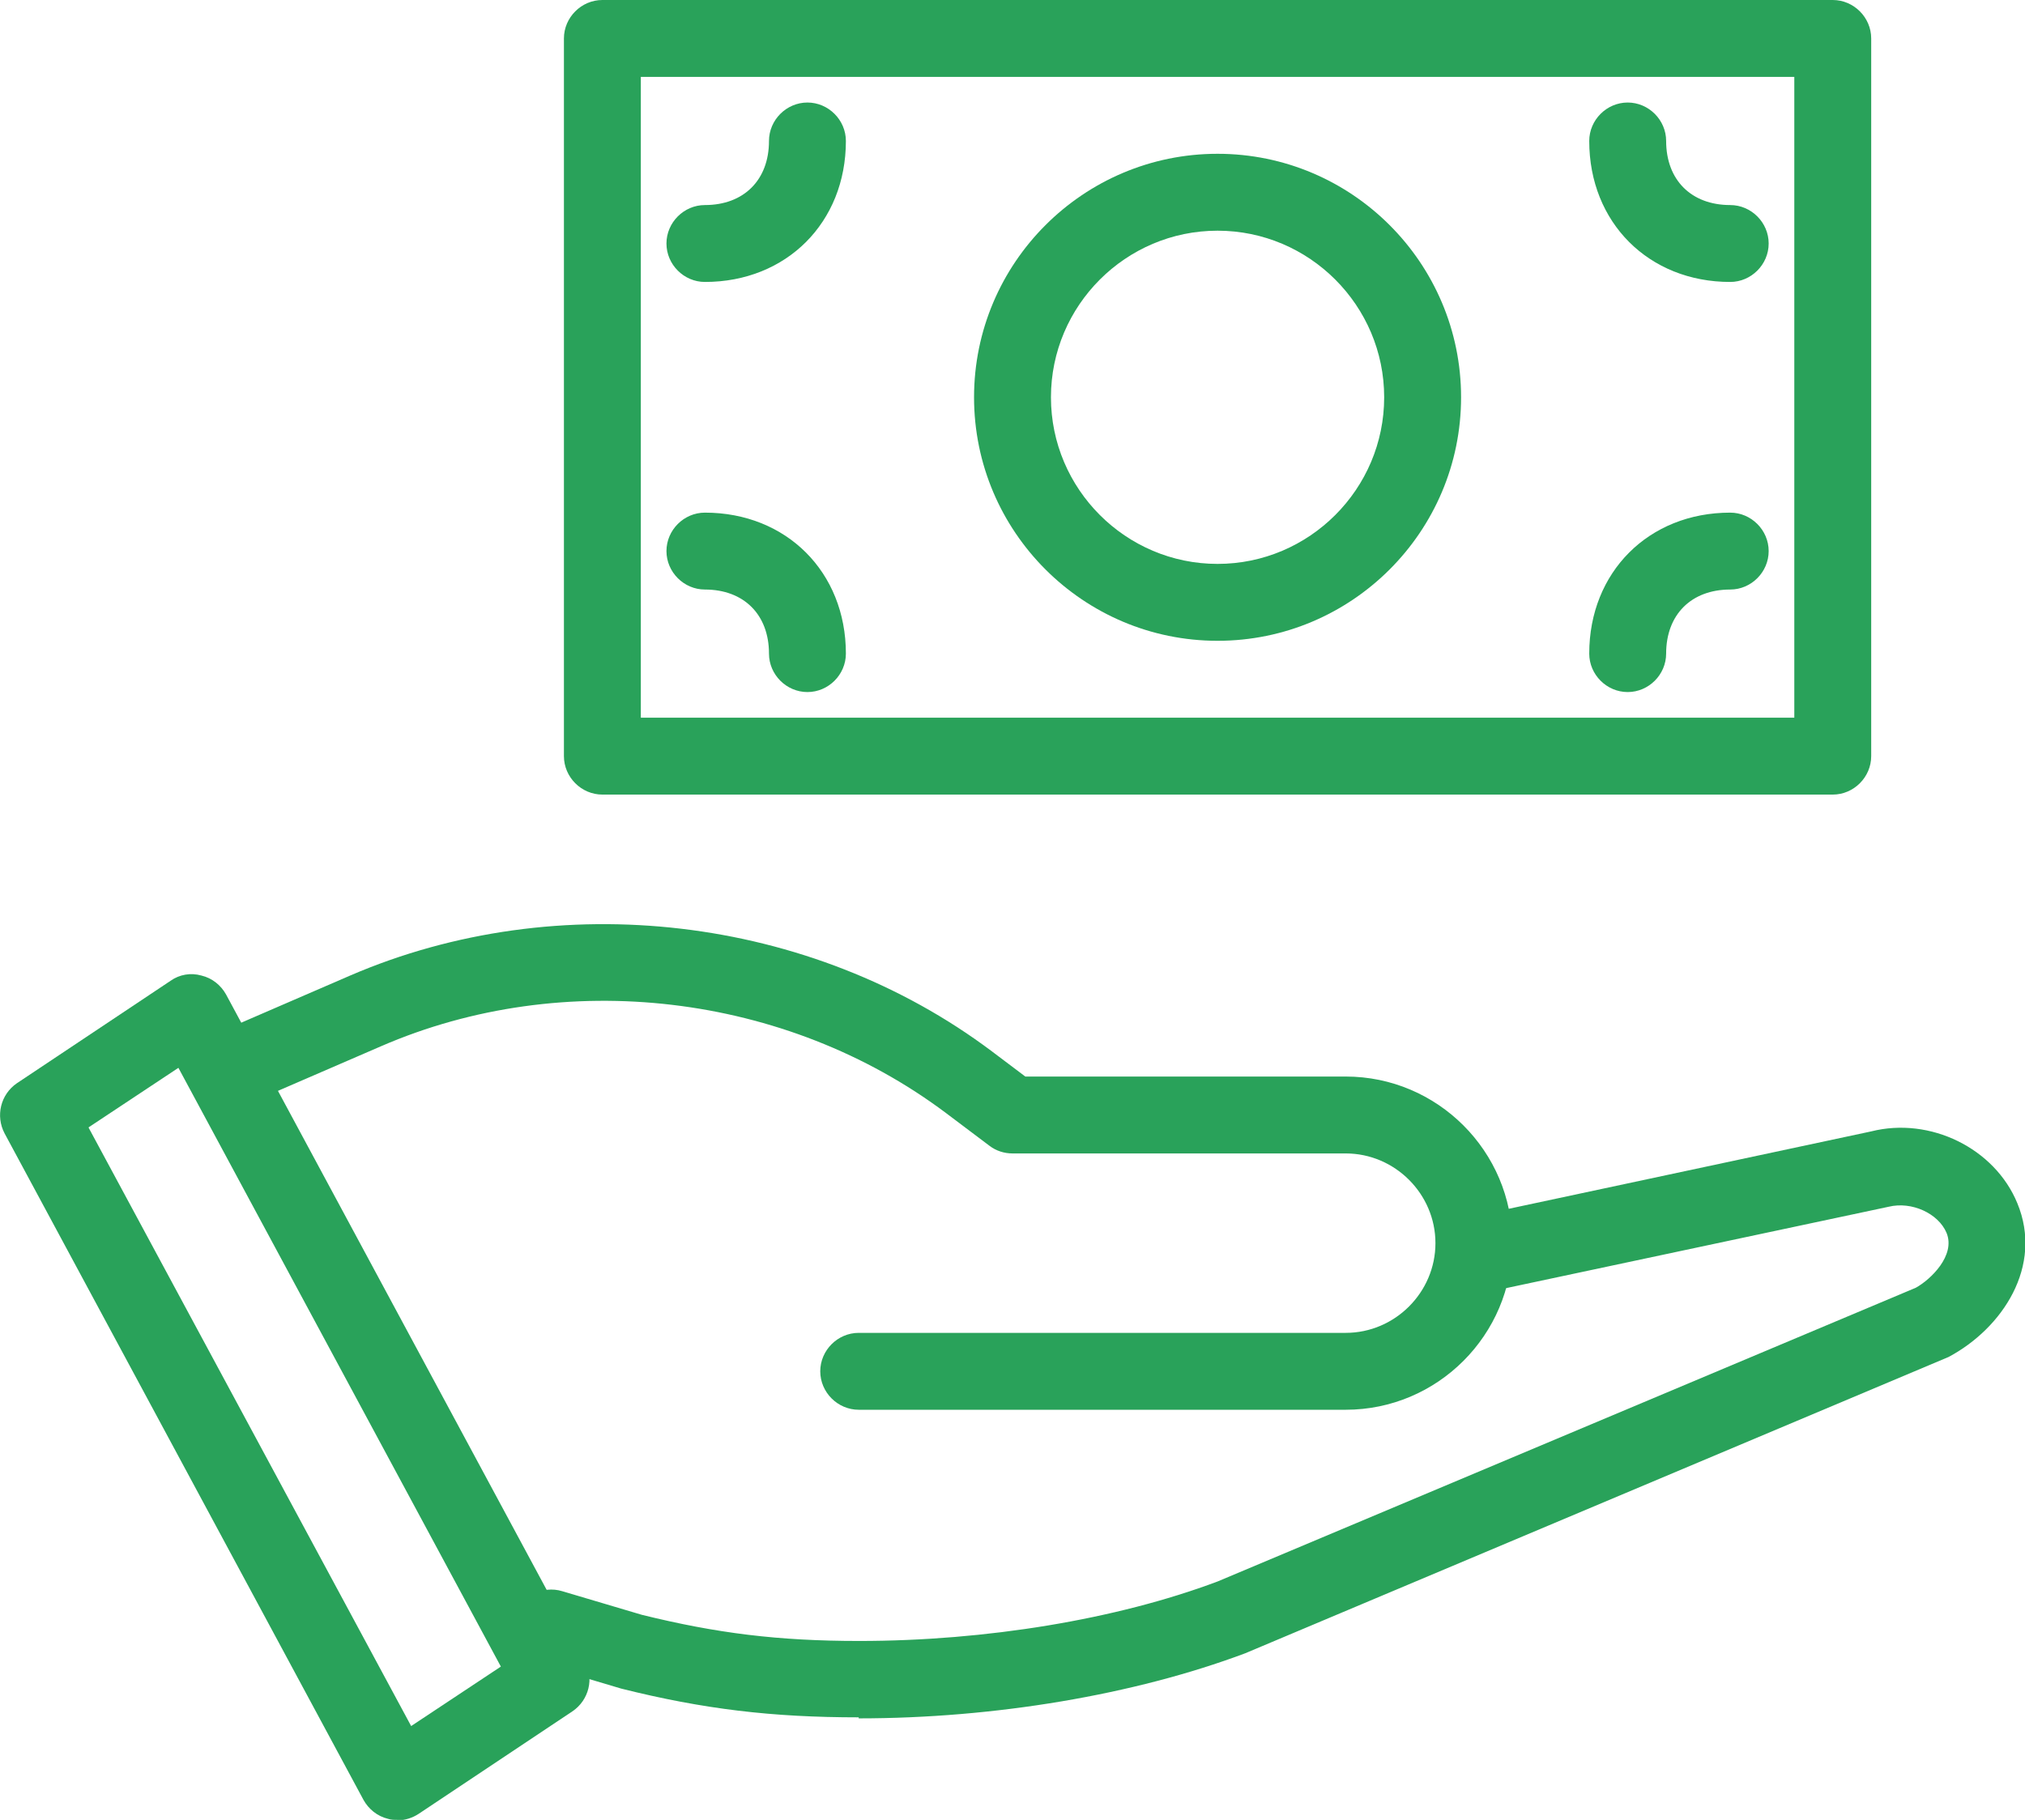
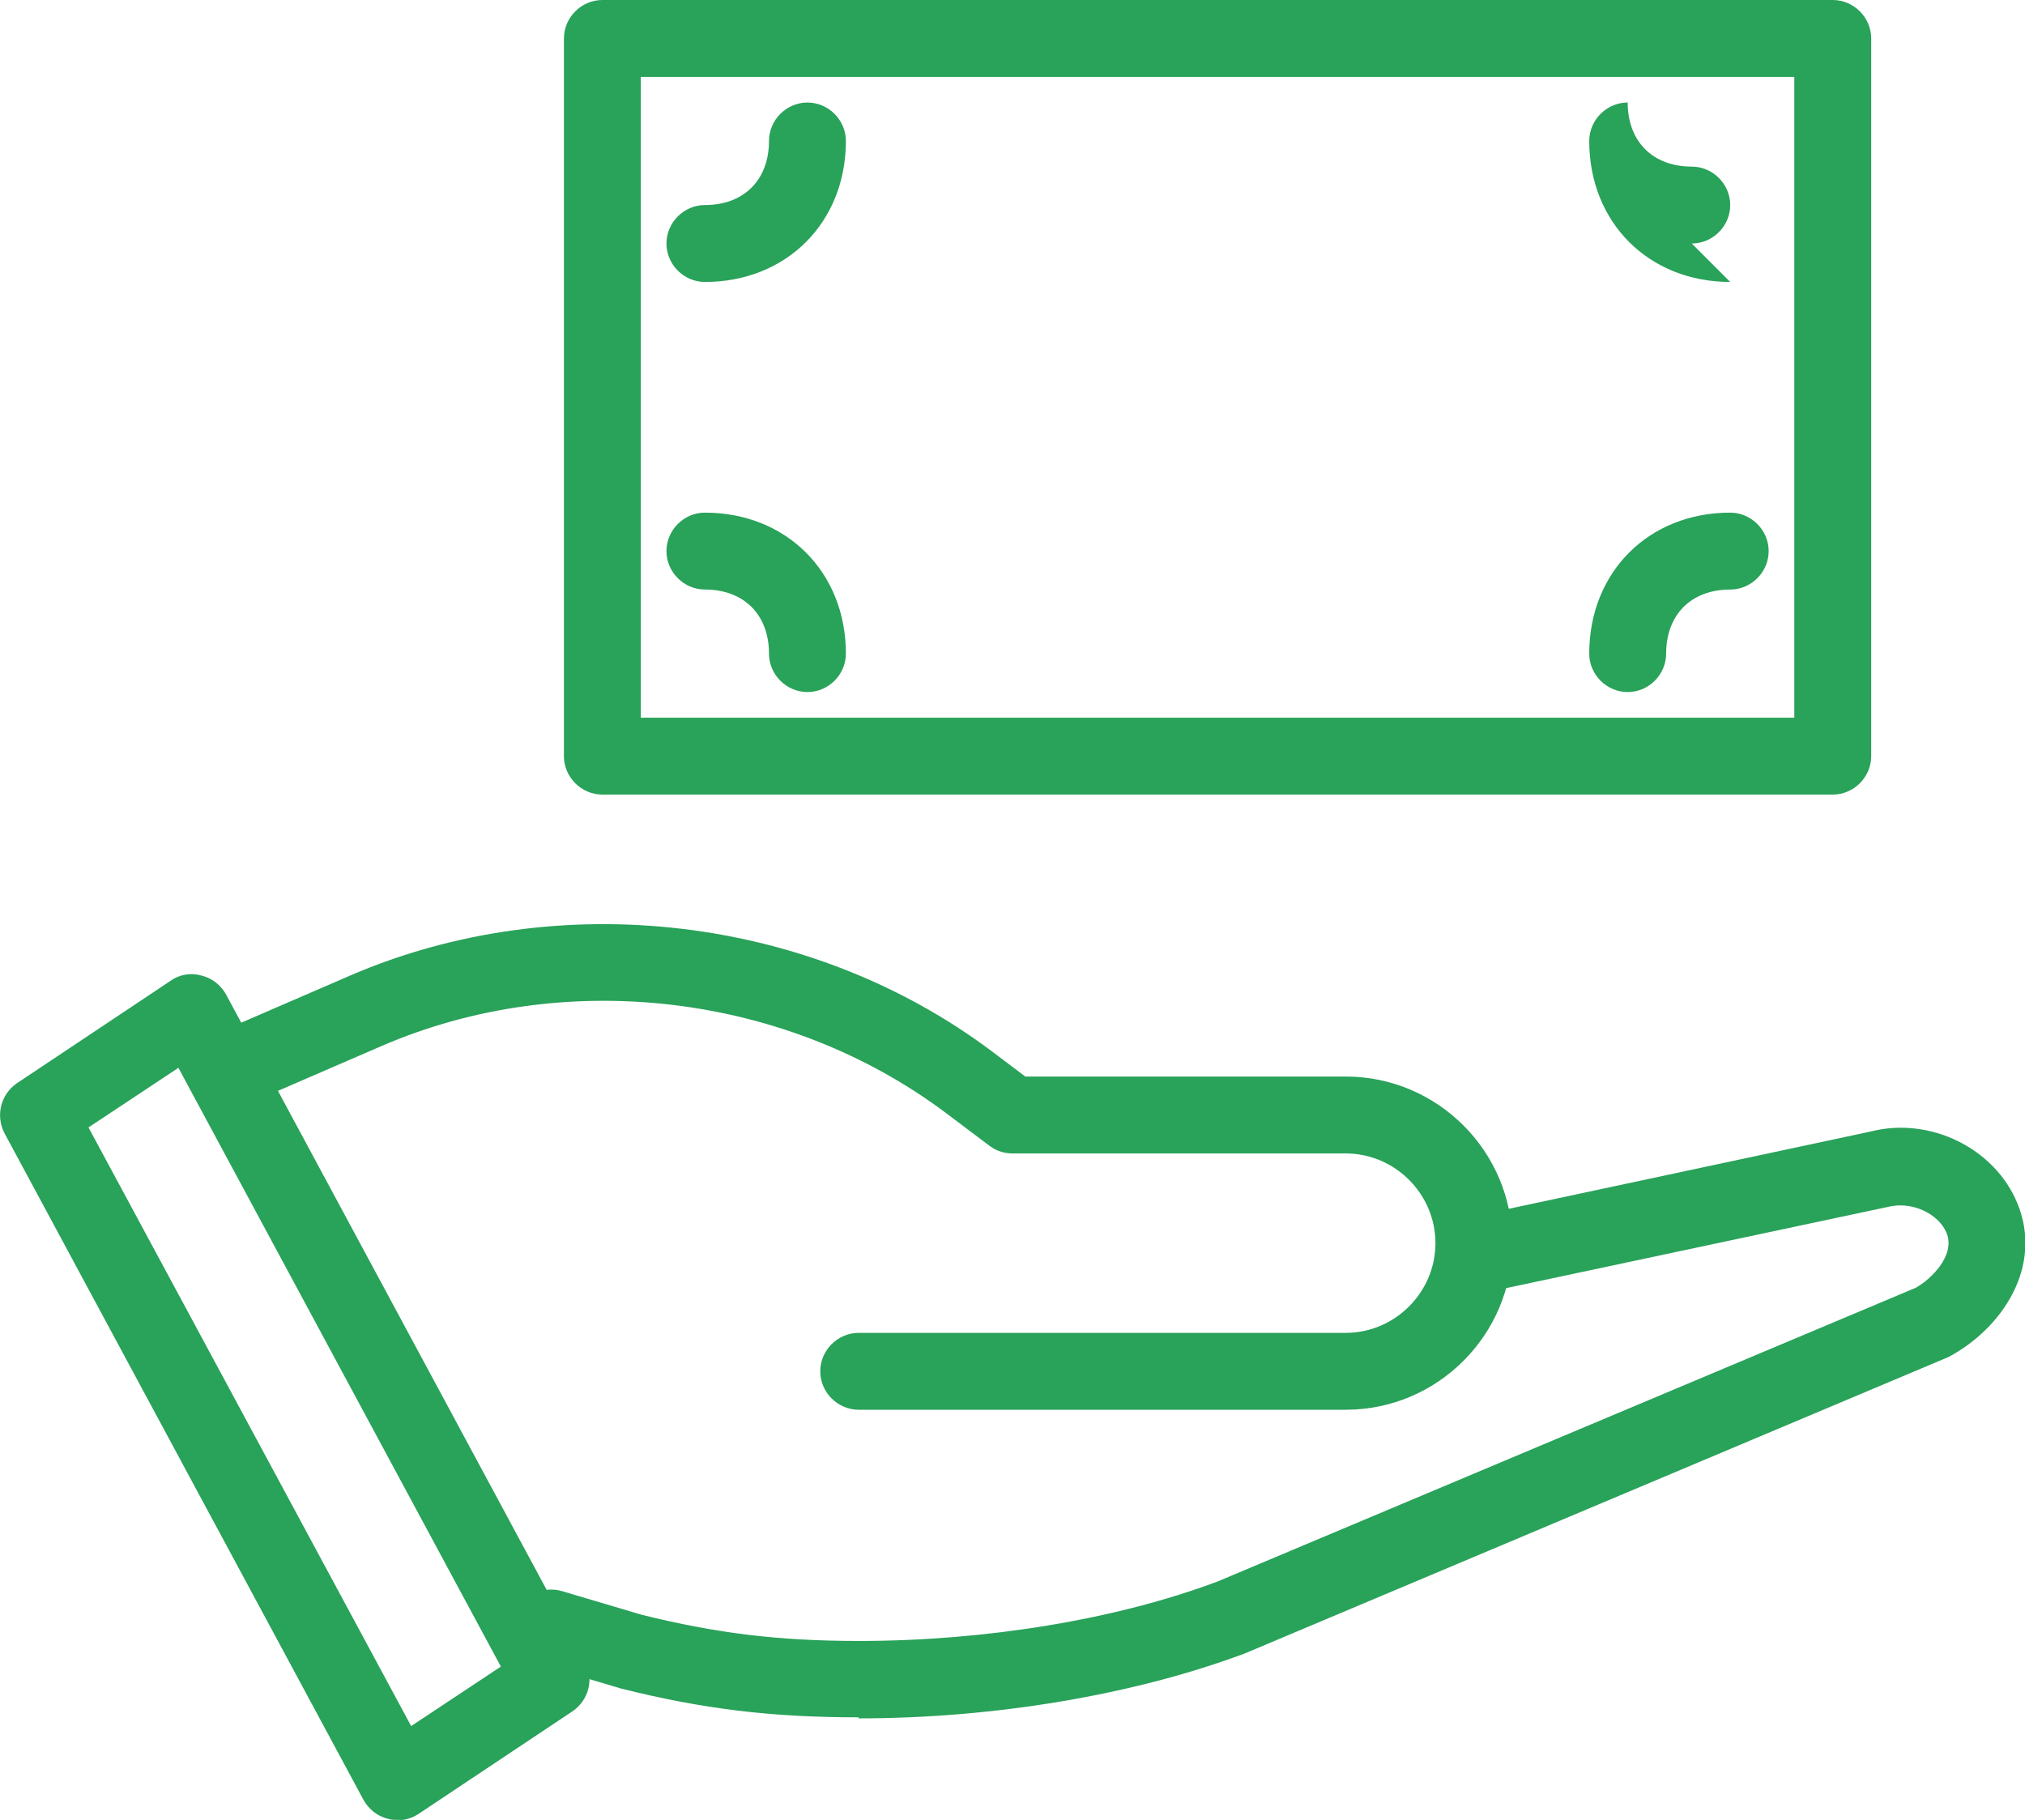
<svg xmlns="http://www.w3.org/2000/svg" id="Ebene_2" viewBox="0 0 39.5 35.5">
  <defs>
    <style>.cls-1{fill:#29a25a;}</style>
  </defs>
  <g id="icon">
    <g>
      <path class="cls-1" d="M35.75,15.5H11.75c-.41,0-.75-.34-.75-.75V.75c0-.41,.34-.75,.75-.75h24c.41,0,.75,.34,.75,.75V14.75c0,.41-.34,.75-.75,.75Zm-23.25-1.5h22.5V1.5H12.5V14Z" />
-       <path class="cls-1" d="M23.75,12.5c-2.62,0-4.75-2.13-4.75-4.75s2.13-4.75,4.75-4.75,4.75,2.13,4.75,4.75-2.13,4.75-4.75,4.75Zm0-8c-1.79,0-3.25,1.46-3.25,3.25s1.46,3.25,3.25,3.25,3.25-1.46,3.25-3.25-1.46-3.25-3.25-3.25Z" />
-       <path class="cls-1" d="M33.75,5.5c-1.59,0-2.75-1.16-2.75-2.75,0-.41,.34-.75,.75-.75s.75,.34,.75,.75c0,.76,.49,1.25,1.25,1.25,.41,0,.75,.34,.75,.75s-.34,.75-.75,.75Z" />
+       <path class="cls-1" d="M33.75,5.5c-1.59,0-2.75-1.16-2.75-2.75,0-.41,.34-.75,.75-.75c0,.76,.49,1.25,1.25,1.25,.41,0,.75,.34,.75,.75s-.34,.75-.75,.75Z" />
      <path class="cls-1" d="M15.75,13.5c-.41,0-.75-.34-.75-.75,0-.76-.49-1.25-1.25-1.25-.41,0-.75-.34-.75-.75s.34-.75,.75-.75c1.59,0,2.75,1.16,2.75,2.75,0,.41-.34,.75-.75,.75Z" />
      <path class="cls-1" d="M13.75,5.5c-.41,0-.75-.34-.75-.75s.34-.75,.75-.75c.76,0,1.25-.49,1.25-1.25,0-.41,.34-.75,.75-.75s.75,.34,.75,.75c0,1.59-1.16,2.75-2.75,2.75Z" />
      <path class="cls-1" d="M31.75,13.5c-.41,0-.75-.34-.75-.75,0-1.59,1.16-2.75,2.75-2.75,.41,0,.75,.34,.75,.75s-.34,.75-.75,.75c-.76,0-1.25,.49-1.25,1.25,0,.41-.34,.75-.75,.75Z" />
      <g>
        <path class="cls-1" d="M16.75,33.5c-1.69,0-3.03-.16-4.63-.56l-1.58-.47c-.4-.12-.62-.54-.5-.93,.12-.4,.54-.62,.93-.5l1.55,.46c1.46,.36,2.66,.51,4.24,.51,2.47,0,5.02-.42,6.99-1.16l13.62-5.73c.29-.16,.78-.63,.6-1.07-.16-.38-.68-.62-1.13-.51l-7.85,1.67c-.41,.09-.8-.17-.89-.58s.17-.8,.58-.89l7.82-1.67c1.15-.29,2.41,.33,2.85,1.4,.51,1.23-.29,2.44-1.34,3l-13.72,5.78c-2.16,.81-4.89,1.27-7.54,1.27Z" />
        <path class="cls-1" d="M7.75,35.5c-.06,0-.12,0-.18-.02-.21-.05-.38-.19-.48-.37L.09,22.11c-.18-.34-.08-.76,.24-.98l3-2c.17-.12,.39-.16,.6-.1,.21,.05,.38,.19,.48,.37l7,13c.18,.34,.08,.76-.24,.98l-3,2c-.12,.08-.27,.13-.42,.13ZM1.73,22l6.29,11.67,1.75-1.16L3.48,20.83l-1.75,1.16Z" />
        <path class="cls-1" d="M26.25,27.5h-9.5c-.41,0-.75-.34-.75-.75s.34-.75,.75-.75h9.5c.96,0,1.75-.79,1.75-1.75s-.79-1.75-1.75-1.75h-6.5c-.16,0-.32-.05-.45-.15l-.85-.64c-3.12-2.34-7.45-2.85-11.02-1.3l-2.38,1.03c-.38,.17-.82,0-.99-.39-.16-.38,.01-.82,.39-.99l2.38-1.03c4.06-1.75,8.98-1.18,12.52,1.48l.65,.49h6.25c1.79,0,3.25,1.46,3.25,3.25s-1.46,3.25-3.25,3.25Z" />
      </g>
    </g>
  </g>
</svg>